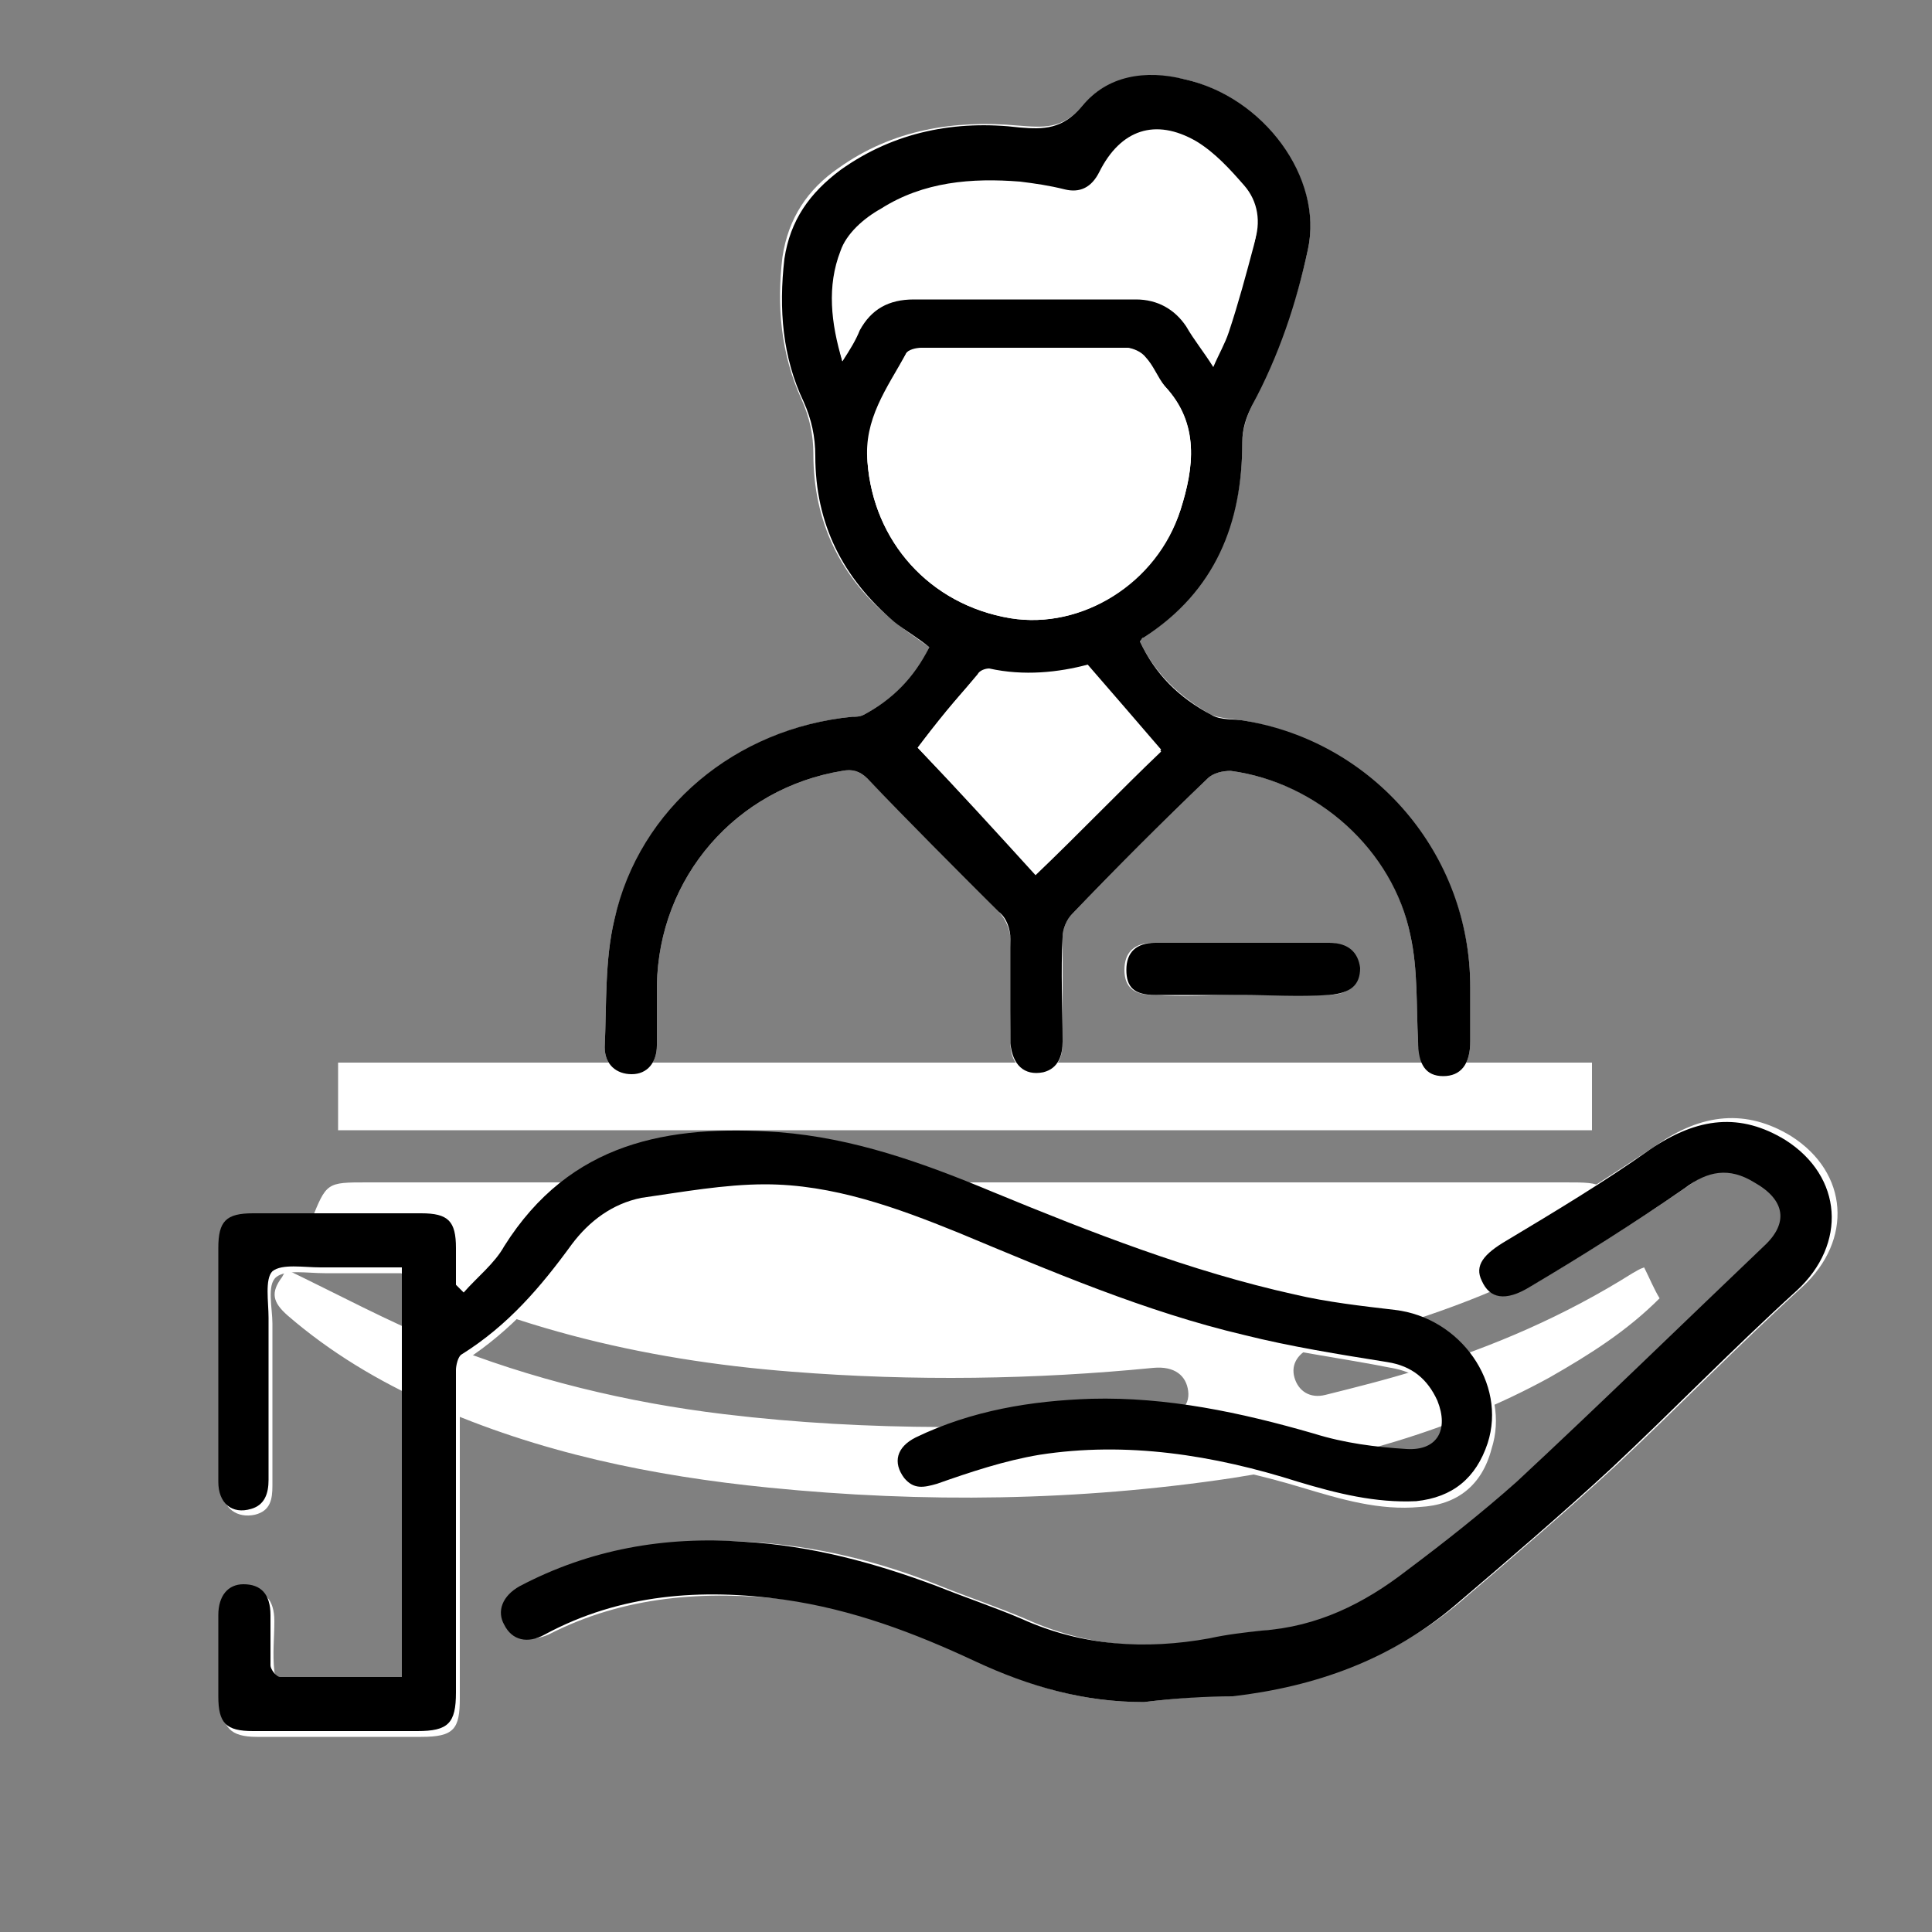
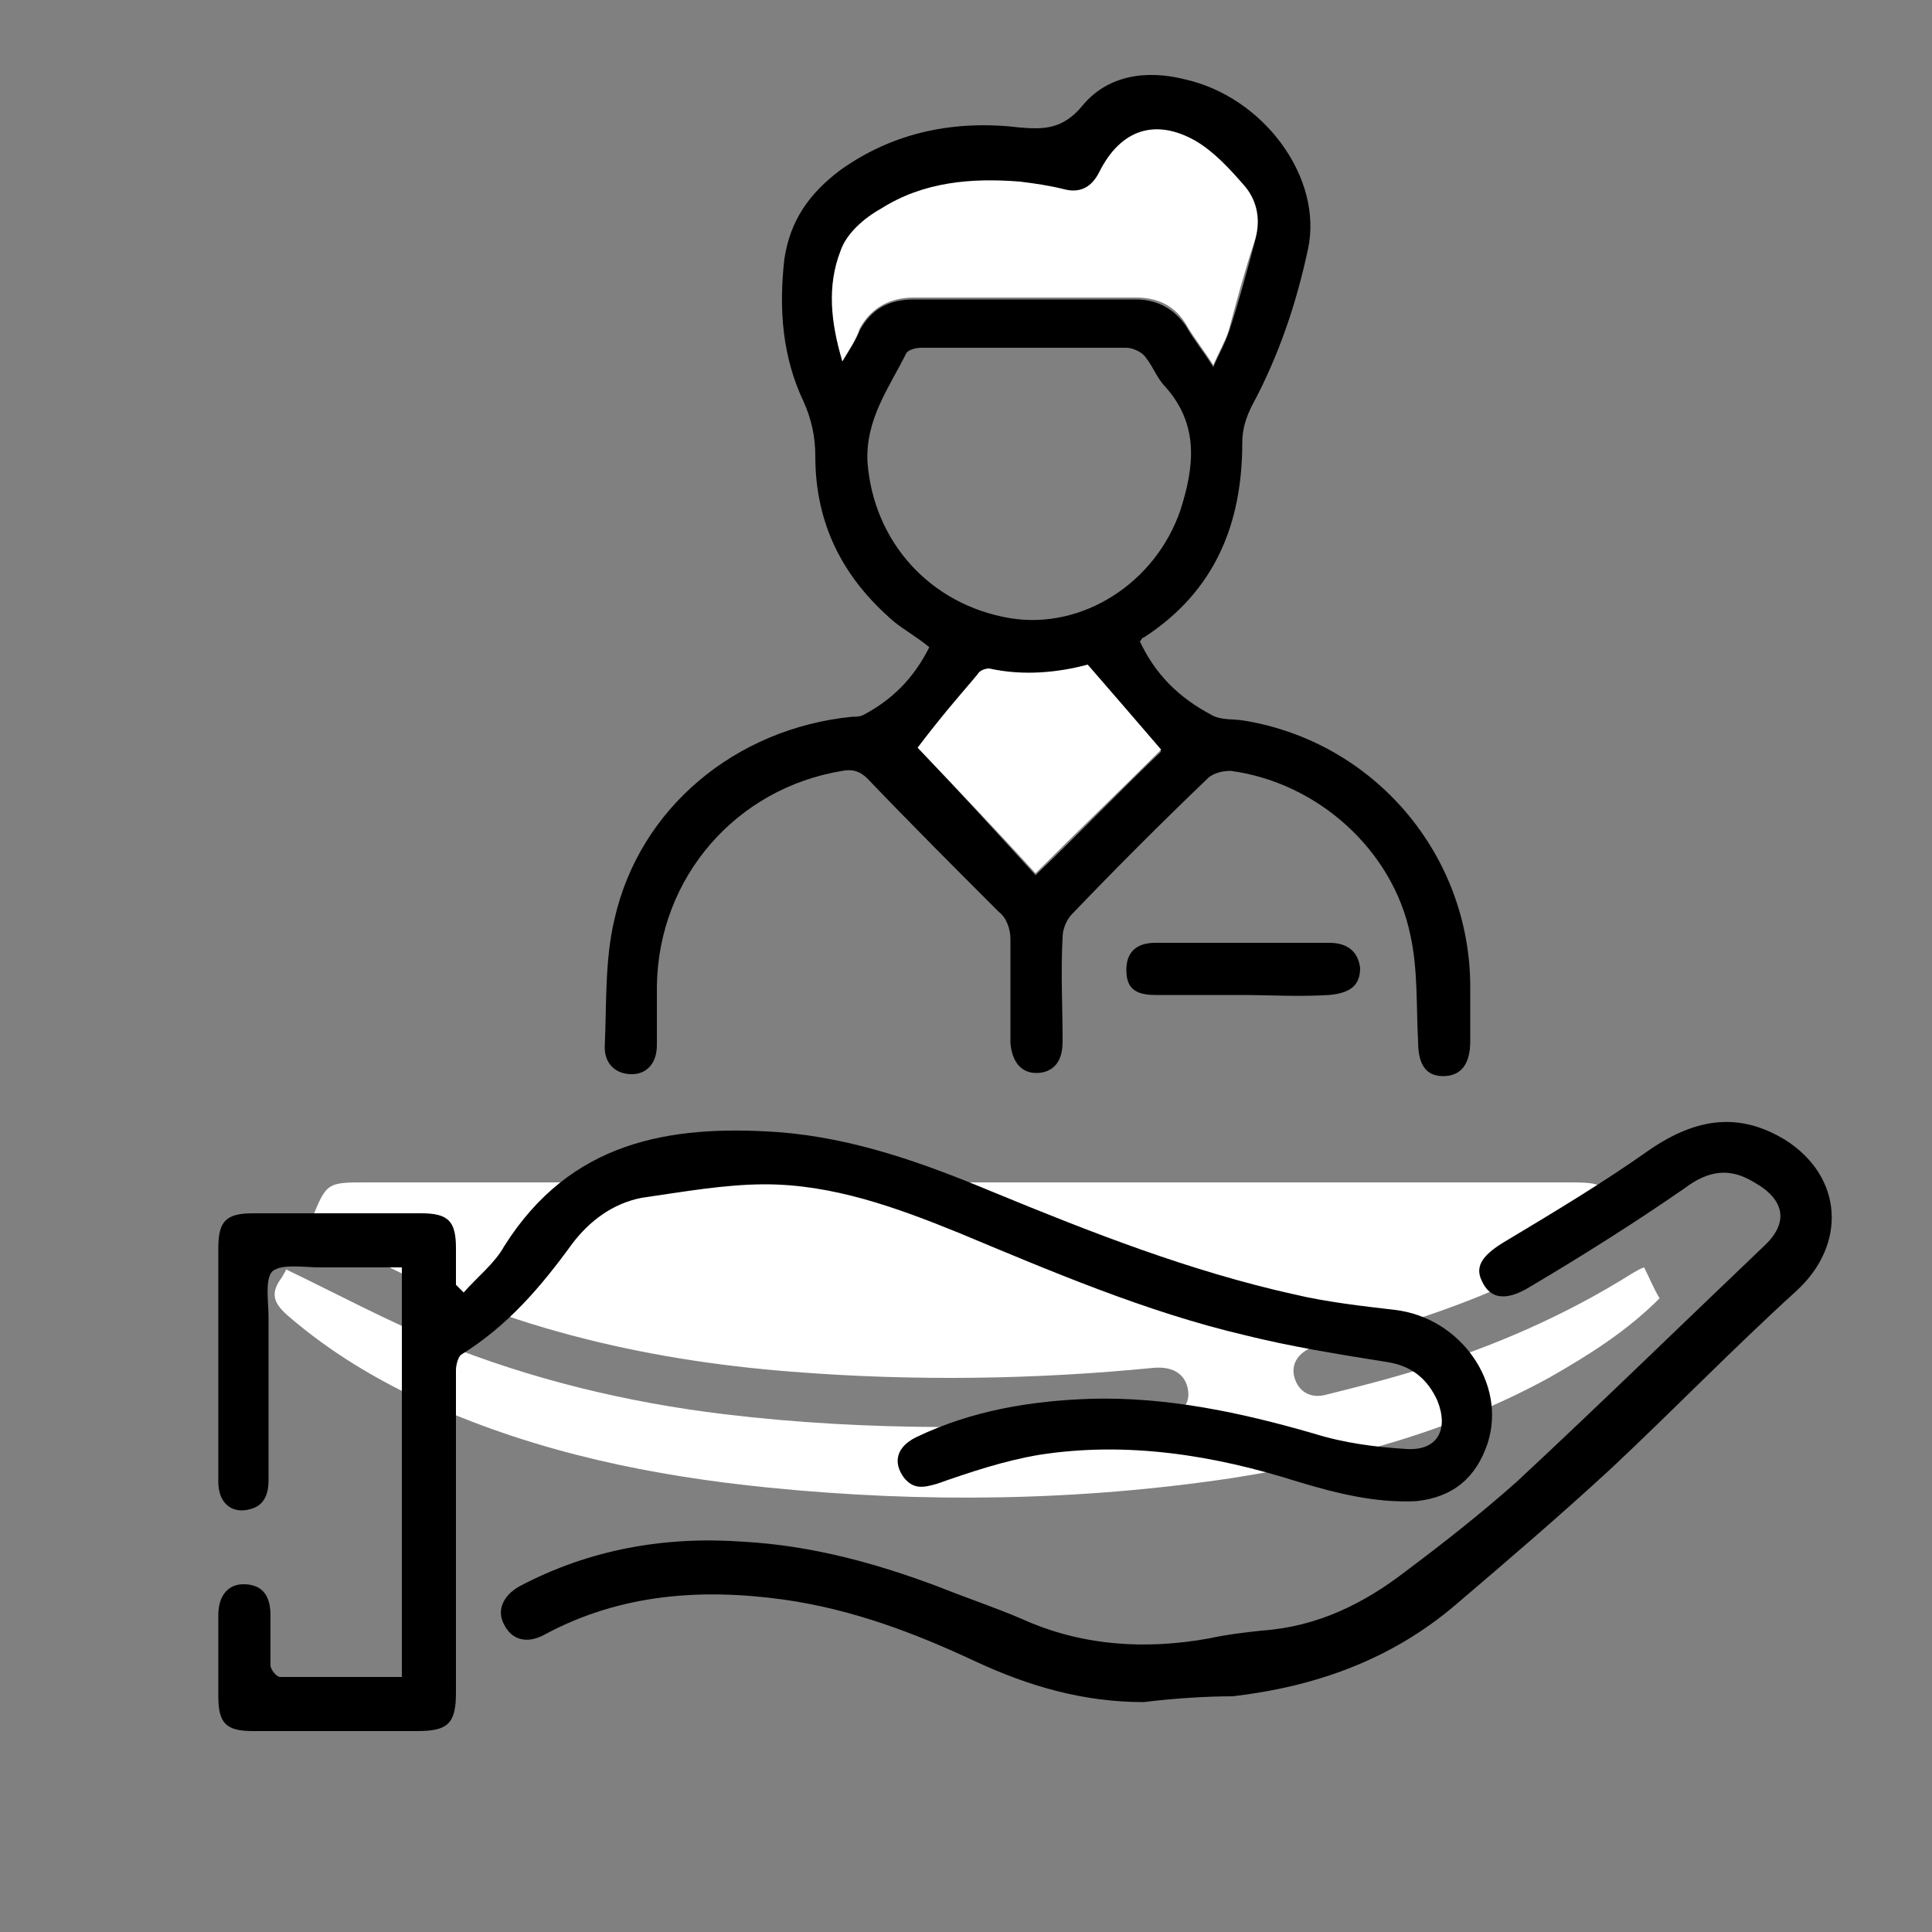
<svg xmlns="http://www.w3.org/2000/svg" version="1.1" id="katman_1" x="0px" y="0px" viewBox="0 0 100 100" style="enable-background:new 0 0 100 100;" xml:space="preserve">
  <rect x="0" y="0" width="100" height="100" fill="#808080" stroke="none" />
  <style type="text/css">
	.st0{fill:#FFFFFF;}
</style>
  <path class="st0" d="M16.1,63.2c0.8-2,0.8-2,2.9-2c20.7,0,41.3,0,62,0c2.1,0,2.1,0,2.9,2.1c-1.3,0.7-2.5,1.5-3.8,2.2  c-3.6,1.8-7.3,3.1-11.2,4c-0.3,0.1-0.6,0.1-0.9,0.2c-0.8,0.3-1.2,0.9-1,1.6c0.2,0.7,0.8,1.1,1.6,0.9c1.6-0.4,3.2-0.8,4.8-1.3  c3.9-1.2,7.6-2.8,11.1-5c0.2-0.1,0.3-0.2,0.6-0.3c0.3,0.6,0.5,1.1,0.8,1.6c-1.7,1.7-3.6,2.9-5.7,4.1c-5.1,2.8-10.7,4.3-16.4,5.2  c-8,1.2-16,1.3-24,0.5c-6-0.6-11.9-1.8-17.5-4.3c-2.7-1.2-5.2-2.7-7.4-4.6c-0.8-0.7-0.9-1.2-0.3-2c0.1-0.2,0.2-0.3,0.2-0.4  c2.7,1.3,5.3,2.7,8,3.8c4.7,1.9,9.7,3.1,14.7,3.7c7.5,0.9,15,0.8,22.5,0.2c1-0.1,1.6-0.6,1.5-1.4c-0.1-0.8-0.7-1.3-1.8-1.2  C53.6,71.4,47.3,71.5,41,71c-7.8-0.6-15.3-2.4-22.2-6.1c-0.8-0.4-1.6-1-2.4-1.4C16.2,63.4,16.2,63.3,16.1,63.2z" />
-   <path class="st0" d="M82.4,55c0,1.2,0,2.3,0,3.5c-21.6,0-43.2,0-64.9,0c0-0.5,0-1.1,0-1.7c0-0.6,0-1.1,0-1.8  C39.1,55,60.7,55,82.4,55z" />
  <g>
-     <path class="st0" d="M48.1,33.5c-0.7,1.6-1.9,2.7-3.4,3.5c-0.2,0.1-0.4,0.1-0.6,0.1c-5.9,0.6-10.9,4.7-12.3,10.5   c-0.5,2.1-0.4,4.4-0.5,6.6c0,0.9,0.6,1.4,1.4,1.4c0.8,0,1.3-0.6,1.3-1.5c0-1,0-2.1,0-3.1c0.1-5.6,4.1-10.2,9.6-11.1   c0.5-0.1,0.9,0,1.3,0.4c2.3,2.3,4.6,4.6,6.8,6.9c0.3,0.3,0.6,0.9,0.6,1.4c0.1,1.8,0,3.6,0,5.4c0,1.1,0.7,1.7,1.7,1.5   c0.8-0.2,1-0.8,1-1.6c0-1.8,0-3.6,0-5.4c0-0.4,0.2-0.9,0.5-1.2c2.3-2.4,4.6-4.7,7-7c0.3-0.3,0.8-0.4,1.2-0.4c4.5,0.6,8.4,4,9.3,8.5   c0.4,1.8,0.3,3.7,0.4,5.5c0.1,1.2,0.4,1.7,1.3,1.8c0.9,0,1.4-0.6,1.4-1.8c0-0.9,0-1.9,0-2.8c0-6.8-5-12.6-11.7-13.8   c-0.6-0.1-1.2-0.1-1.7-0.3c-1.6-0.9-2.9-2.1-3.7-3.8c0.1-0.1,0.1-0.2,0.2-0.2c3.6-2.4,5.1-5.9,5.1-10.1c0-0.6,0.2-1.3,0.5-1.9   c1.3-2.6,2.3-5.3,2.9-8.1c0.8-3.7-2.4-7.9-6.4-8.8c-2-0.4-4-0.2-5.3,1.4c-1,1.2-2,1.1-3.3,1c-3.3-0.3-6.5,0.2-9.3,2.2   c-1.6,1.1-2.6,2.6-2.9,4.6c-0.3,2.5-0.1,5,1,7.4c0.4,0.9,0.6,1.8,0.6,2.8c0,3.5,1.4,6.4,4.1,8.6C46.8,32.6,47.4,33,48.1,33.5z    M24,66.9c-0.1,0-0.2-0.1-0.2-0.1c0-0.6,0-1.2,0-1.9c0-1.4-0.4-1.8-1.8-1.8c-2.9,0-5.8,0-8.7,0c-1.4,0-1.8,0.4-1.8,1.8   c0,3,0,6,0,9.1c0,1,0,2,0,3c0,1.1,0.8,1.6,1.7,1.4c0.8-0.2,0.9-0.8,0.9-1.5c0-2.8,0-5.6,0-8.4c0-0.8-0.3-2,0.2-2.4   c0.5-0.4,1.6-0.2,2.5-0.2c1.4,0,2.8,0,4.2,0c0,7.1,0,14.2,0,21.2c-2.2,0-4.2,0-6.3,0c-0.2,0-0.5-0.4-0.5-0.6c-0.1-0.9,0-1.7,0-2.6   c0-1.1-0.5-1.6-1.4-1.6c-0.8,0-1.3,0.5-1.3,1.6c0,1.4,0,2.8,0,4.2c0,1.3,0.4,1.8,1.8,1.8c2.8,0,5.7,0,8.5,0c1.7,0,2-0.4,2-2   c0-5.6,0-11.1,0-16.7c0-0.3,0.1-0.7,0.3-0.8c2.3-1.5,4.1-3.5,5.7-5.7c0.9-1.2,2.1-2.1,3.6-2.4c2.1-0.4,4.3-0.7,6.4-0.7   c3.5,0,6.8,1.2,10,2.5c4.9,1.9,9.7,4.1,14.8,5.3c2.4,0.6,4.9,0.9,7.4,1.4c1.2,0.2,2.1,0.8,2.6,2c0.6,1.5,0,2.6-1.6,2.5   c-1.6-0.1-3.3-0.3-4.8-0.8c-3.7-1.1-7.5-1.9-11.5-1.8c-3.2,0.1-6.2,0.6-9.1,2c-0.9,0.4-1.1,1.3-0.6,2.1c0.5,0.6,1,0.5,1.7,0.3   c1.8-0.5,3.5-1.2,5.3-1.5c4.6-0.6,9.1,0.1,13.4,1.4c2,0.6,4,1.2,6.1,1c1.9-0.1,3.2-1.1,3.7-3c1-3.1-1.4-6.5-4.8-6.9   c-1.7-0.2-3.5-0.5-5.2-0.8c-5.4-1.2-10.5-3.2-15.6-5.3c-3.6-1.5-7.2-2.8-11.1-3.1c-5.7-0.4-10.9,0.5-14.2,5.9   C25.6,65.4,24.7,66.1,24,66.9z M59.2,88.1c1.6-0.2,3.3-0.3,4.9-0.5c4.3-0.4,8.2-1.9,11.5-4.7c2.7-2.3,5.5-4.7,8.1-7.1   c3.2-3,6.3-6.2,9.6-9.2c2.6-2.4,2.4-5.9-0.6-7.8c-2.3-1.4-4.6-1.2-7,0.5c-2.4,1.6-4.9,3.2-7.4,4.7c-1.3,0.7-1.7,1.3-1.3,2.1   c0.4,0.9,1.2,1.1,2.5,0.3c2.7-1.6,5.4-3.3,8-5.1c1.2-0.9,2.3-1.1,3.6-0.3c1.5,0.9,1.8,2,0.5,3.3c-4.2,4.1-8.5,8.2-12.8,12.2   C77,78.4,75,79.9,73,81.3c-2.2,1.7-4.7,2.9-7.5,3.1c-0.9,0.1-1.8,0.2-2.7,0.4c-3.3,0.7-6.6,0.4-9.7-1c-1.4-0.6-2.9-1.1-4.4-1.7   c-3.2-1.3-6.5-2.1-10-2.3c-4.1-0.2-8,0.4-11.6,2.3c-0.9,0.5-1.2,1.2-0.8,2c0.4,0.7,1.2,0.9,2.1,0.5c3.9-2,8.1-2.3,12.4-1.8   c3.5,0.5,6.7,1.7,9.9,3.2C53.3,87.3,56.1,88.1,59.2,88.1z M64.2,51.5c1.5,0,3,0,4.5,0c1.1,0,1.6-0.5,1.6-1.4c0-0.8-0.6-1.3-1.6-1.3   c-3,0-6,0-9,0c-1,0-1.5,0.5-1.5,1.4c0,0.9,0.5,1.3,1.5,1.3C61.3,51.6,62.7,51.5,64.2,51.5z" />
    <path d="M48.1,33.5c-0.6-0.5-1.3-0.9-1.8-1.3c-2.7-2.3-4.1-5.1-4.1-8.6c0-1-0.2-1.9-0.6-2.8c-1.1-2.3-1.3-4.8-1-7.4   c0.3-2,1.3-3.4,2.9-4.6c2.8-2,6-2.6,9.3-2.2C54,6.7,55,6.7,56,5.5c1.3-1.6,3.3-1.9,5.3-1.4c4.1,0.9,7.2,5.1,6.4,8.8   c-0.6,2.8-1.5,5.5-2.9,8.1c-0.3,0.6-0.5,1.2-0.5,1.9c0,4.2-1.4,7.7-5.1,10.1c-0.1,0-0.1,0.1-0.2,0.2c0.8,1.7,2,2.9,3.7,3.8   c0.5,0.3,1.2,0.2,1.7,0.3c6.7,1.1,11.7,6.9,11.7,13.8c0,0.9,0,1.9,0,2.8c0,1.2-0.5,1.8-1.4,1.8c-0.9,0-1.3-0.6-1.3-1.8   c-0.1-1.8,0-3.7-0.4-5.5c-0.9-4.4-4.8-7.9-9.3-8.5c-0.4,0-0.9,0.1-1.2,0.4c-2.4,2.3-4.7,4.6-7,7c-0.3,0.3-0.5,0.8-0.5,1.2   c-0.1,1.8,0,3.6,0,5.4c0,0.7-0.2,1.4-1,1.6c-1,0.2-1.6-0.4-1.7-1.5c0-1.8,0-3.6,0-5.4c0-0.5-0.2-1.1-0.6-1.4   c-2.3-2.3-4.6-4.6-6.8-6.9c-0.4-0.4-0.8-0.5-1.3-0.4c-5.5,0.9-9.5,5.5-9.6,11.1c0,1,0,2.1,0,3.1c0,0.9-0.5,1.5-1.3,1.5   c-0.8,0-1.4-0.5-1.4-1.4c0.1-2.2,0-4.5,0.5-6.6c1.3-5.8,6.3-9.9,12.3-10.5c0.2,0,0.4,0,0.6-0.1C46.2,36.2,47.3,35.1,48.1,33.5z    M53,18c-1.8,0-3.5,0-5.3,0c-0.3,0-0.7,0.1-0.8,0.3c-0.9,1.8-2.1,3.4-2,5.6c0.3,4.1,3.2,7.4,7.4,8.1c3.7,0.6,7.5-1.8,8.8-5.6   c0.7-2.2,1-4.4-0.8-6.4c-0.4-0.4-0.6-1-1-1.5c-0.2-0.3-0.7-0.5-1-0.5C56.5,18,54.7,18,53,18z M43.6,18.7c0.4-0.6,0.7-1.1,0.9-1.6   c0.6-1.1,1.5-1.6,2.8-1.6c3.8,0,7.7,0,11.5,0c1.1,0,2,0.5,2.6,1.4c0.4,0.7,0.9,1.3,1.4,2.1c0.3-0.7,0.6-1.2,0.8-1.8   c0.5-1.5,0.9-3,1.3-4.5c0.3-1.1,0.1-2.1-0.5-3c-0.7-0.9-1.6-1.8-2.5-2.3c-2.1-1.2-3.9-0.6-5,1.6c-0.4,0.8-1,1-1.8,0.9   c-0.8-0.1-1.5-0.3-2.3-0.4c-2.5-0.2-5,0-7.2,1.4c-0.8,0.5-1.7,1.3-2.1,2.2C42.9,14.7,43.1,16.6,43.6,18.7z M47.5,38.7   c2,2.1,4.1,4.4,6.1,6.6c2.3-2.2,4.4-4.4,6.5-6.4c-1.2-1.4-2.5-2.9-3.8-4.4c-1.6,0.4-3.3,0.6-5.1,0.2c-0.2,0-0.5,0.1-0.6,0.3   C49.5,36.1,48.4,37.5,47.5,38.7z" />
    <path d="M24,66.9c0.7-0.8,1.6-1.5,2.1-2.4c3.4-5.4,8.5-6.3,14.2-5.9c3.9,0.3,7.5,1.6,11.1,3.1c5.1,2.1,10.2,4.1,15.6,5.3   c1.7,0.4,3.5,0.6,5.2,0.8c3.4,0.4,5.8,3.8,4.8,6.9c-0.6,1.8-1.8,2.8-3.7,3c-2.1,0.1-4.1-0.4-6.1-1c-4.4-1.4-8.9-2.1-13.4-1.4   c-1.8,0.3-3.6,0.9-5.3,1.5c-0.7,0.2-1.2,0.3-1.7-0.3c-0.6-0.8-0.4-1.6,0.6-2.1c2.9-1.4,6-1.9,9.1-2c3.9-0.1,7.7,0.7,11.5,1.8   c1.6,0.5,3.2,0.7,4.8,0.8c1.6,0.1,2.2-1,1.6-2.5c-0.5-1.1-1.3-1.8-2.6-2c-2.5-0.4-5-0.8-7.4-1.4c-5.1-1.2-10-3.3-14.8-5.3   c-3.2-1.3-6.5-2.5-10-2.5c-2.1,0-4.3,0.4-6.4,0.7c-1.5,0.3-2.7,1.2-3.6,2.4c-1.6,2.2-3.3,4.2-5.7,5.7c-0.2,0.1-0.3,0.6-0.3,0.8   c0,5.6,0,11.1,0,16.7c0,1.6-0.4,2-2,2c-2.8,0-5.7,0-8.5,0c-1.4,0-1.8-0.4-1.8-1.8c0-1.4,0-2.8,0-4.2c0-1,0.5-1.6,1.3-1.6   c0.9,0,1.4,0.5,1.4,1.6c0,0.9,0,1.7,0,2.6c0,0.2,0.3,0.6,0.5,0.6c2.1,0,4.2,0,6.3,0c0-7.1,0-14.1,0-21.2c-1.4,0-2.8,0-4.2,0   c-0.9,0-2-0.2-2.5,0.2c-0.4,0.4-0.2,1.6-0.2,2.4c0,2.8,0,5.6,0,8.4c0,0.7-0.2,1.3-0.9,1.5c-1,0.3-1.7-0.3-1.7-1.4c0-1,0-2,0-3   c0-3,0-6,0-9.1c0-1.4,0.4-1.8,1.8-1.8c2.9,0,5.8,0,8.7,0c1.4,0,1.8,0.4,1.8,1.8c0,0.6,0,1.2,0,1.9C23.9,66.8,23.9,66.8,24,66.9z" />
    <path d="M59.2,88.1c-3.1,0-5.9-0.8-8.7-2.1c-3.2-1.5-6.4-2.7-9.9-3.2c-4.3-0.6-8.5-0.3-12.4,1.8c-0.9,0.5-1.7,0.3-2.1-0.5   c-0.4-0.7-0.1-1.5,0.8-2c3.6-1.9,7.5-2.6,11.6-2.3c3.5,0.2,6.8,1.1,10,2.3c1.5,0.6,3,1.1,4.4,1.7c3.1,1.4,6.4,1.6,9.7,1   c0.9-0.2,1.8-0.3,2.7-0.4c2.9-0.2,5.3-1.4,7.5-3.1c2-1.5,3.9-3,5.7-4.6c4.3-4,8.5-8.1,12.8-12.2c1.3-1.2,1.1-2.4-0.5-3.3   c-1.3-0.8-2.4-0.6-3.6,0.3c-2.6,1.8-5.3,3.5-8,5.1c-1.3,0.8-2.1,0.6-2.5-0.3c-0.4-0.8,0.1-1.4,1.3-2.1c2.5-1.5,5-3,7.4-4.7   c2.5-1.7,4.7-1.9,7-0.5c3,1.9,3.2,5.4,0.6,7.8c-3.3,3-6.4,6.2-9.6,9.2c-2.6,2.4-5.4,4.8-8.1,7.1c-3.3,2.8-7.2,4.2-11.5,4.7   C62.5,87.8,60.8,87.9,59.2,88.1z" />
    <path d="M64.2,51.5c-1.5,0-2.9,0-4.4,0c-1.1,0-1.5-0.4-1.5-1.3c0-0.9,0.5-1.4,1.5-1.4c3,0,6,0,9,0c1,0,1.5,0.5,1.6,1.3   c0,0.9-0.5,1.3-1.6,1.4C67.2,51.6,65.7,51.5,64.2,51.5z" />
-     <path class="st0" d="M53,18c1.8,0,3.5,0,5.3,0c0.3,0,0.8,0.3,1,0.5c0.4,0.4,0.6,1,1,1.5c1.8,1.9,1.5,4.2,0.8,6.4   c-1.2,3.8-5.1,6.2-8.8,5.6c-4.2-0.7-7.1-4-7.4-8.1c-0.2-2.2,1-3.8,2-5.6c0.1-0.2,0.5-0.2,0.8-0.3C49.5,18,51.2,18,53,18z" />
    <path class="st0" d="M43.6,18.7c-0.6-2-0.8-3.9-0.1-5.7c0.3-0.9,1.2-1.7,2.1-2.2c2.2-1.4,4.7-1.6,7.2-1.4c0.8,0.1,1.5,0.2,2.3,0.4   c0.8,0.2,1.4-0.1,1.8-0.9c1.1-2.2,2.9-2.8,5-1.6c1,0.6,1.8,1.5,2.5,2.3c0.7,0.8,0.9,1.9,0.5,3c-0.5,1.5-0.9,3-1.3,4.5   c-0.2,0.6-0.5,1.1-0.8,1.8c-0.5-0.8-1-1.4-1.4-2.1c-0.6-1-1.5-1.4-2.6-1.4c-3.8,0-7.7,0-11.5,0c-1.2,0-2.2,0.5-2.8,1.6   C44.3,17.6,44,18,43.6,18.7z" />
    <path class="st0" d="M47.5,38.7c0.9-1.2,2-2.5,3.1-3.8c0.1-0.2,0.4-0.3,0.6-0.3c1.8,0.4,3.6,0.2,5.1-0.2c1.3,1.5,2.6,3,3.8,4.4   c-2.1,2.1-4.3,4.2-6.5,6.4C51.6,43,49.5,40.8,47.5,38.7z" />
  </g>
</svg>